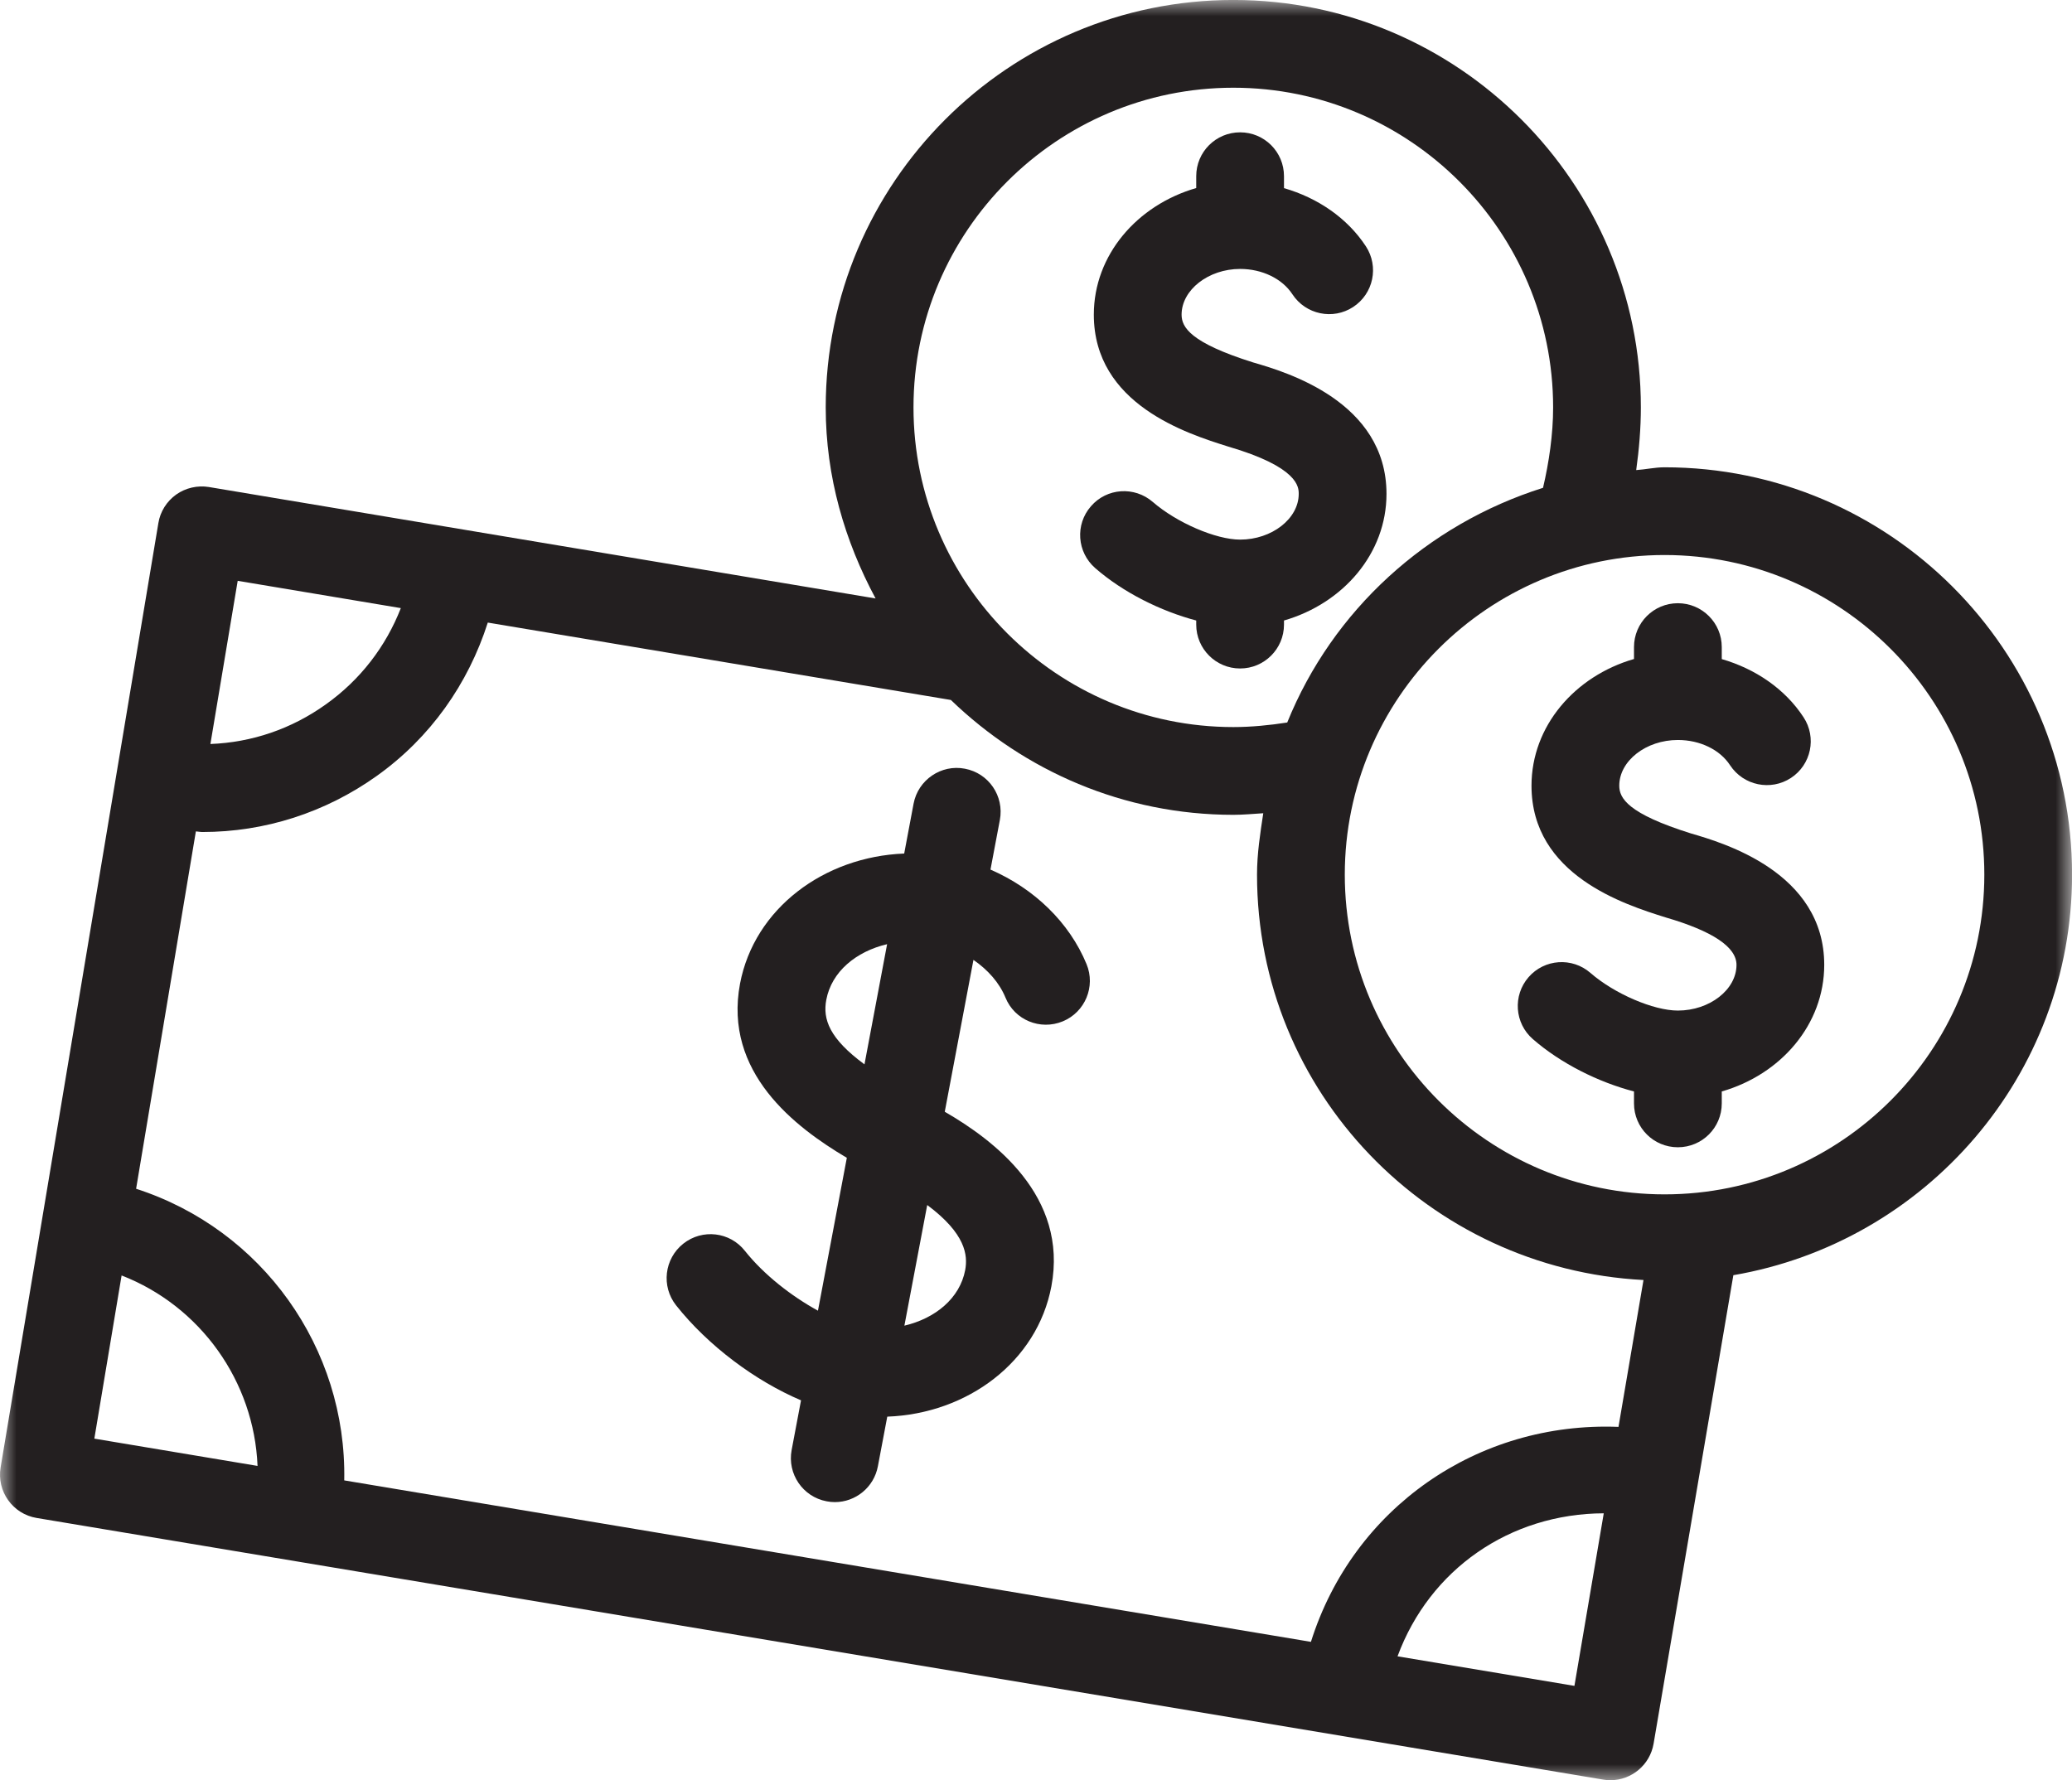
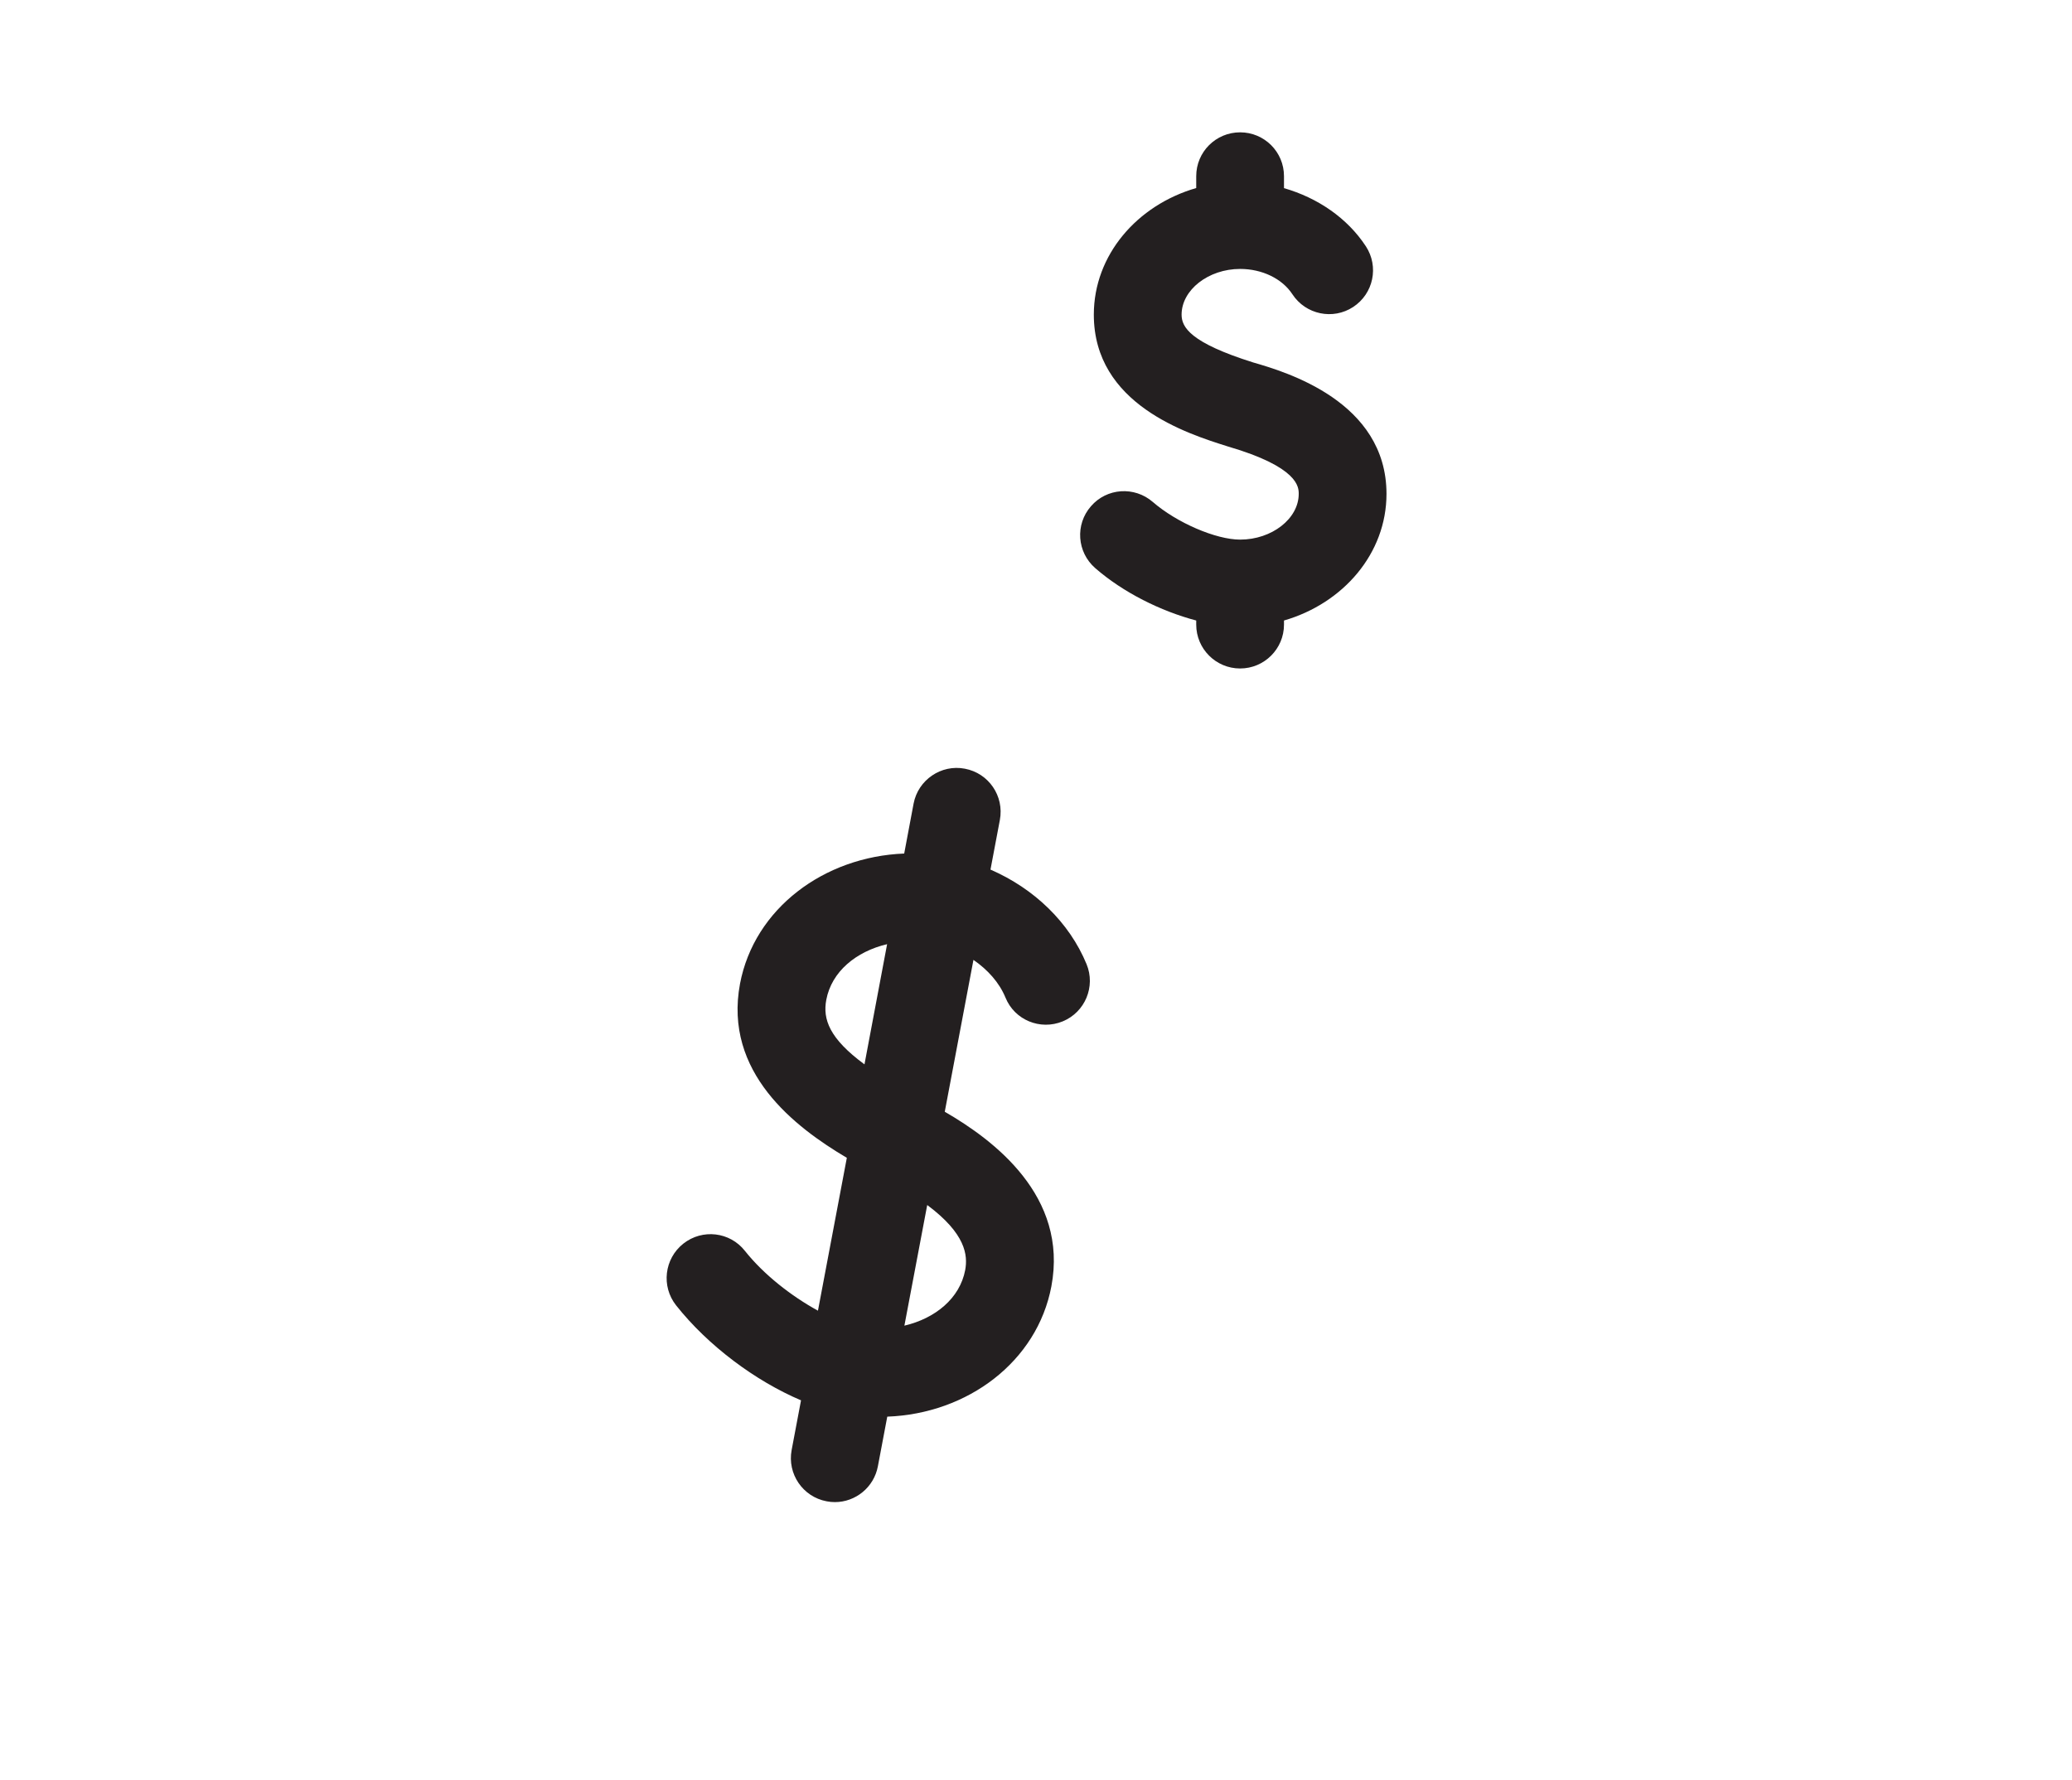
<svg xmlns="http://www.w3.org/2000/svg" xmlns:xlink="http://www.w3.org/1999/xlink" width="64px" height="55px" viewBox="0 0 64 55" version="1.1">
  <title>MC Generate Revenue Icon</title>
  <defs>
    <filter color-interpolation-filters="auto" id="filter-1">
      <feColorMatrix in="SourceGraphic" type="matrix" values="0 0 0 0 0.169 0 0 0 0 0.576 0 0 0 0 0.82 0 0 0 1 0" />
    </filter>
    <polygon id="path-2" points="0 0 64 0 64 54.995 0 54.995" />
  </defs>
  <g id="MASTER-WIREFRAMES" stroke="none" stroke-width="1" fill="none" fill-rule="evenodd">
    <g id="MC-Generate-Revenue-Icon" transform="translate(-603, -1566)" filter="url(#filter-1)">
      <g transform="translate(603, 1566)">
        <g id="Group-3">
          <mask id="mask-3" fill="white">
            <use xlink:href="#path-2" />
          </mask>
          <g id="Clip-2" />
-           <path d="M51.415,36.897 C45.97,36.897 41.538,32.468 41.538,27.02 C41.538,21.575 45.97,17.146 51.415,17.146 C56.86,17.146 61.292,21.575 61.292,27.02 C61.292,32.468 56.86,36.897 51.415,36.897 L51.415,36.897 Z M49.992,44.08 C45.631,43.909 41.79,46.593 40.492,50.721 L10.633,45.733 C10.712,41.643 8.099,37.982 4.204,36.724 L6.05,25.684 C6.117,25.687 6.182,25.703 6.25,25.703 C8.175,25.703 10.045,25.107 11.641,23.968 C13.295,22.787 14.46,21.13 15.067,19.233 L29.371,21.624 C31.637,23.811 34.705,25.172 38.096,25.172 C38.402,25.172 38.711,25.142 39.02,25.123 C38.925,25.746 38.827,26.372 38.827,27.02 C38.827,33.74 44.132,39.196 50.764,39.543 L49.992,44.08 Z M48.631,52.081 L43.167,51.168 C44.159,48.482 46.634,46.761 49.537,46.75 L48.631,52.081 Z M2.914,44.443 L3.756,39.402 C6.193,40.35 7.849,42.673 7.955,45.286 L2.914,44.443 Z M7.342,17.943 L12.381,18.786 C11.92,19.97 11.129,21.003 10.066,21.759 C9.007,22.518 7.779,22.936 6.499,22.984 L7.342,17.943 Z M38.096,2.71 C43.541,2.71 47.973,7.139 47.973,12.587 C47.973,13.419 47.845,14.286 47.661,15.07 C44.07,16.203 41.161,18.856 39.76,22.32 C39.22,22.404 38.651,22.461 38.096,22.461 C32.648,22.461 28.216,18.032 28.216,12.587 C28.216,7.139 32.648,2.71 38.096,2.71 L38.096,2.71 Z M51.415,14.436 C51.114,14.436 50.835,14.503 50.539,14.522 C50.629,13.883 50.683,13.224 50.683,12.587 C50.683,5.645 45.034,-0.001 38.096,-0.001 C31.154,-0.001 25.505,5.645 25.505,12.587 C25.505,14.731 26.096,16.72 27.045,18.488 L6.451,15.045 C6.101,14.988 5.732,15.072 5.442,15.278 C5.15,15.487 4.949,15.804 4.892,16.159 L0.019,45.332 C-0.106,46.072 0.395,46.772 1.133,46.894 L49.518,54.976 C49.591,54.99 49.667,54.995 49.743,54.995 C50.39,54.995 50.962,54.529 51.076,53.868 L53.54,39.394 C59.468,38.377 64.002,33.233 64.002,27.02 C64.002,20.081 58.356,14.436 51.415,14.436 L51.415,14.436 Z" id="Fill-1" fill="#231F20" mask="url(#mask-3)" />
        </g>
        <path d="M29.813,39.235 C29.648,40.107 28.892,40.728 27.935,40.953 L28.64,37.226 C29.829,38.112 29.897,38.776 29.813,39.235 L29.813,39.235 Z M26.702,32.881 C25.612,32.079 25.411,31.483 25.522,30.889 C25.685,30.016 26.444,29.393 27.401,29.168 L26.702,32.881 Z M30.594,26.864 L30.884,25.33 C31.022,24.593 30.54,23.885 29.802,23.747 C29.073,23.606 28.358,24.091 28.219,24.826 L27.929,26.368 C25.452,26.465 23.3,28.065 22.858,30.388 C22.343,33.131 24.552,34.819 26.157,35.768 L25.265,40.49 C24.436,40.037 23.584,39.367 23.01,38.644 C22.546,38.053 21.695,37.955 21.107,38.419 C20.519,38.885 20.419,39.736 20.882,40.324 C21.871,41.574 23.332,42.661 24.742,43.26 L24.452,44.796 C24.314,45.531 24.796,46.241 25.533,46.379 C25.617,46.396 25.701,46.404 25.788,46.404 C26.425,46.404 26.994,45.948 27.116,45.298 L27.406,43.764 C29.892,43.672 32.036,42.062 32.475,39.739 C33.001,36.95 30.694,35.218 29.182,34.345 L30.068,29.653 C30.51,29.959 30.865,30.352 31.057,30.818 C31.339,31.512 32.131,31.838 32.825,31.553 C33.518,31.268 33.846,30.474 33.562,29.786 C33.028,28.49 31.941,27.449 30.594,26.864 L30.594,26.864 Z" id="Fill-4" fill="#231F20" />
-         <path d="M52.23,25.747 C50.276,25.134 50.016,24.657 50.016,24.272 C50.016,23.505 50.842,22.86 51.826,22.86 C52.507,22.86 53.125,23.158 53.439,23.641 C53.854,24.27 54.694,24.44 55.317,24.034 C55.944,23.625 56.12,22.784 55.708,22.158 C55.139,21.285 54.222,20.662 53.182,20.361 L53.182,19.99 C53.182,19.242 52.574,18.635 51.826,18.635 C51.076,18.635 50.471,19.242 50.471,19.99 L50.471,20.358 C48.642,20.887 47.305,22.432 47.305,24.272 C47.305,27.04 50.187,27.945 51.447,28.341 C52.9,28.764 53.637,29.257 53.637,29.807 C53.637,30.572 52.808,31.219 51.826,31.219 C51.073,31.219 49.864,30.699 49.127,30.057 C48.56,29.563 47.704,29.623 47.213,30.189 C46.723,30.753 46.782,31.61 47.346,32.1 C48.211,32.854 49.371,33.431 50.471,33.718 L50.471,34.087 C50.471,34.838 51.076,35.442 51.826,35.442 C52.574,35.442 53.182,34.838 53.182,34.087 L53.182,33.718 C55.009,33.193 56.347,31.648 56.347,29.807 C56.347,26.948 53.228,26.037 52.23,25.747" id="Fill-6" fill="#231F20" />
        <path d="M36.949,19.169 L36.949,19.296 C36.949,20.044 37.556,20.651 38.305,20.651 C39.053,20.651 39.66,20.044 39.66,19.296 L39.66,19.169 C41.489,18.64 42.826,17.098 42.826,15.258 C42.826,12.398 39.709,11.487 38.708,11.197 C36.76,10.585 36.497,10.105 36.497,9.72 C36.497,8.956 37.326,8.308 38.305,8.308 C38.985,8.308 39.606,8.609 39.92,9.091 C40.332,9.72 41.175,9.891 41.796,9.484 C42.425,9.072 42.598,8.235 42.189,7.609 C41.617,6.736 40.701,6.112 39.66,5.812 L39.66,5.443 C39.66,4.692 39.053,4.088 38.305,4.088 C37.556,4.088 36.949,4.692 36.949,5.443 L36.949,5.809 C35.122,6.337 33.786,7.88 33.786,9.72 C33.786,12.49 36.667,13.395 37.922,13.791 C40.115,14.431 40.115,15.052 40.115,15.258 C40.115,16.022 39.286,16.67 38.305,16.67 C37.556,16.67 36.345,16.147 35.608,15.507 C35.041,15.016 34.185,15.073 33.697,15.64 C33.203,16.204 33.266,17.06 33.83,17.551 C34.694,18.304 35.852,18.879 36.949,19.169" id="Fill-8" fill="#231F20" />
      </g>
    </g>
  </g>
</svg>